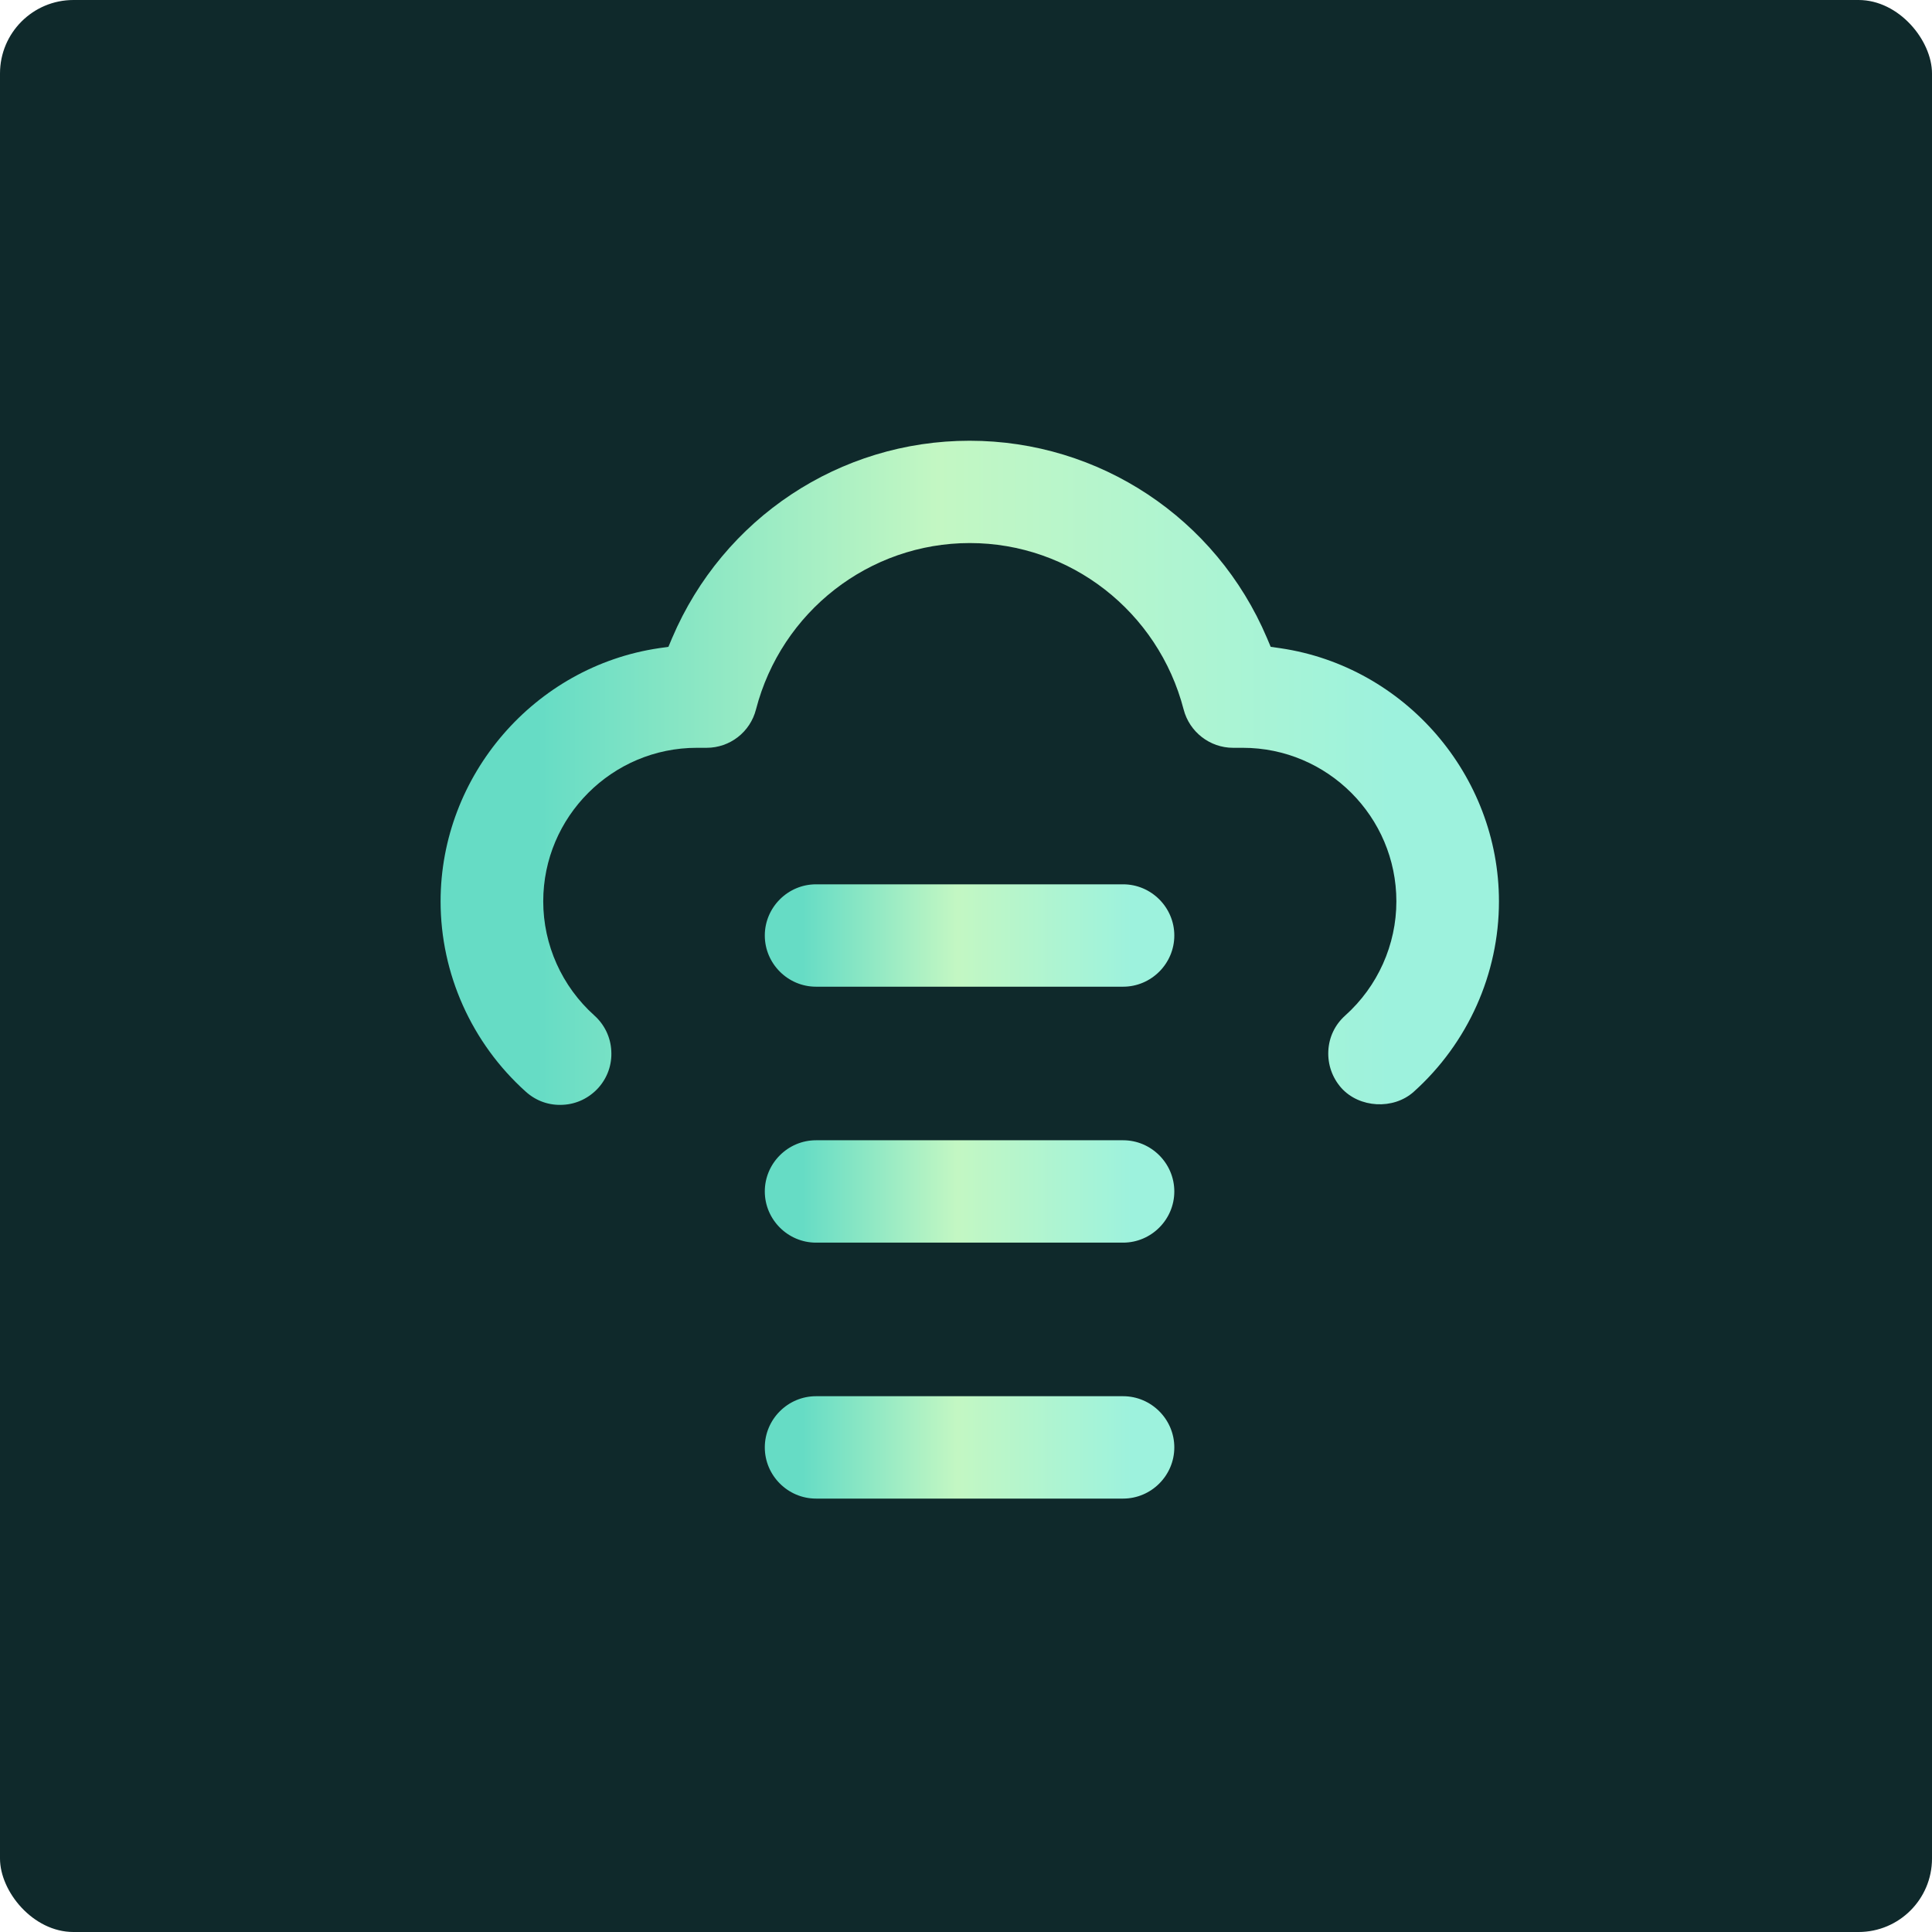
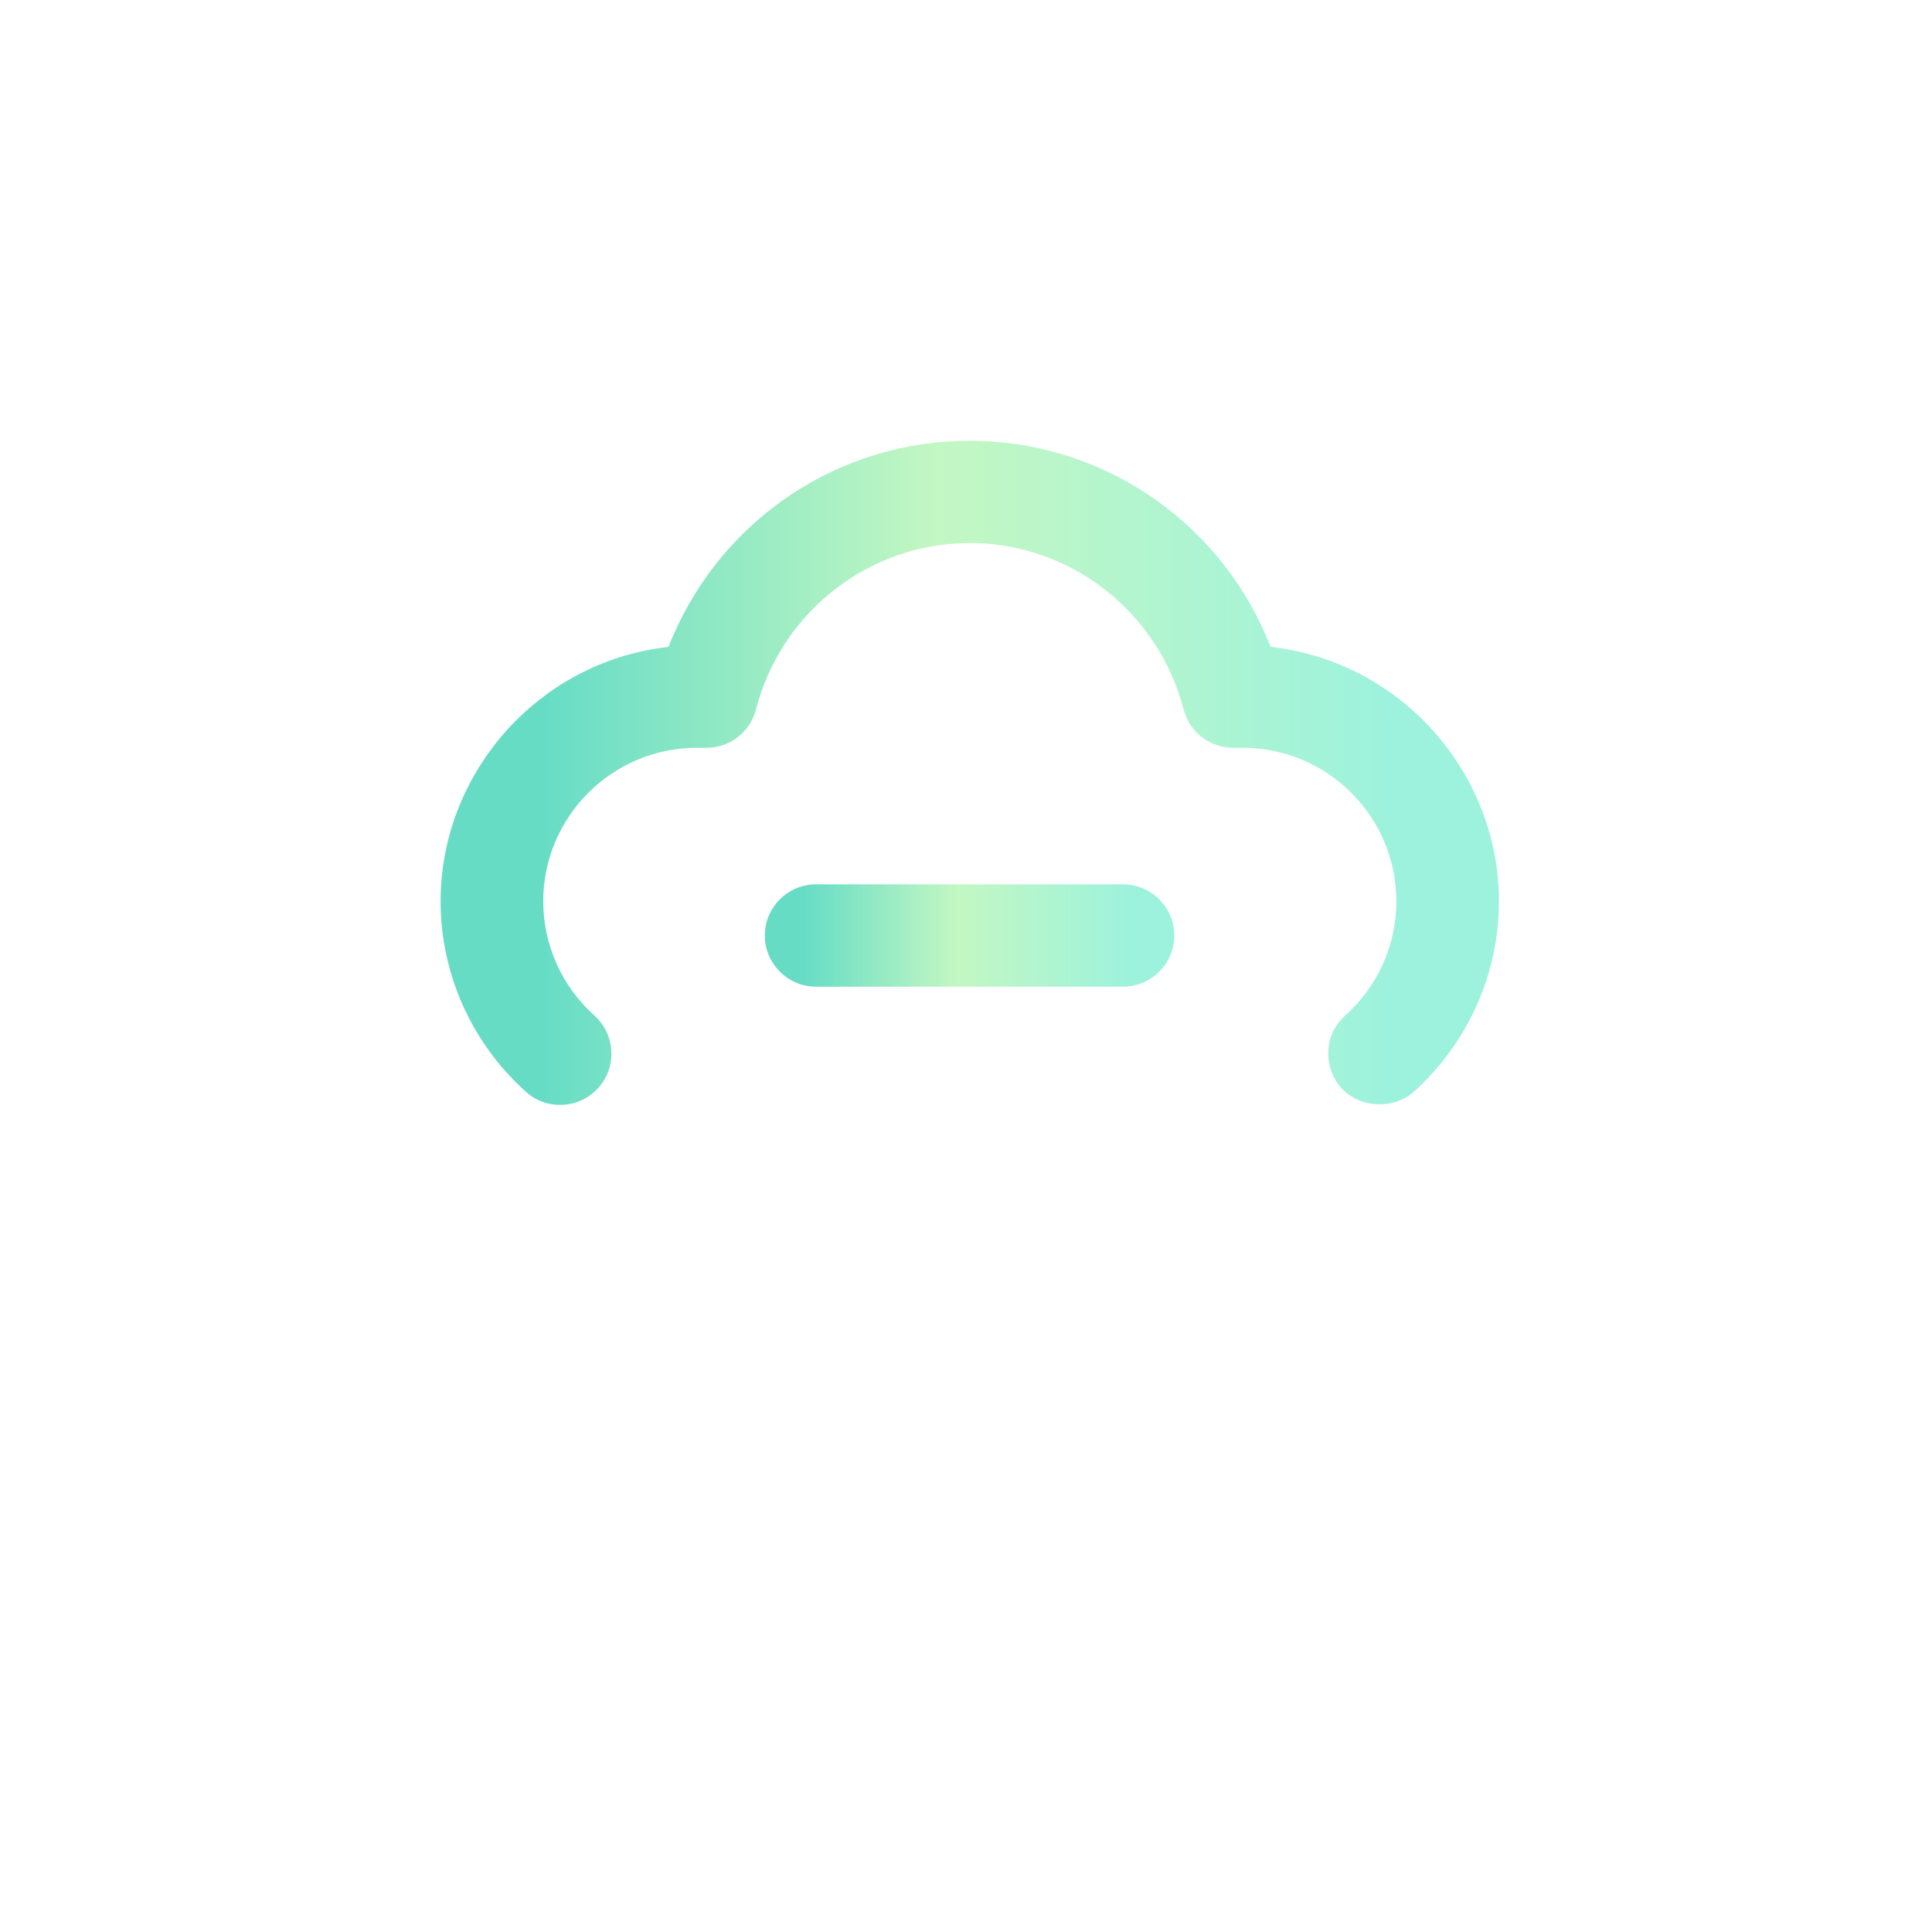
<svg xmlns="http://www.w3.org/2000/svg" fill="none" height="263" viewBox="0 0 263 263" width="263">
-   <rect fill="#0F292B" height="263" rx="10" width="263" />
-   <path d="M152.889 155.222H111.08C107.251 155.222 104.111 158.361 104.111 162.19C104.111 166.019 107.251 169.158 111.08 169.158H152.889C156.718 169.158 159.857 166.019 159.857 162.19C159.857 158.361 156.718 155.222 152.889 155.222Z" fill="url(#paint0_linear_918_369)" />
-   <path d="M152.889 190.064H111.08C107.251 190.064 104.111 193.204 104.111 197.033C104.111 200.861 107.251 204.001 111.08 204.001H152.889C156.718 204.001 159.857 200.861 159.857 197.033C159.857 193.204 156.718 190.064 152.889 190.064Z" fill="url(#paint1_linear_918_369)" />
  <path d="M152.889 120.381H111.08C107.251 120.381 104.111 123.52 104.111 127.349C104.111 131.178 107.251 134.317 111.08 134.317H152.889C156.718 134.317 159.857 131.178 159.857 127.349C159.857 123.52 156.718 120.381 152.889 120.381Z" fill="url(#paint2_linear_918_369)" />
  <path d="M174.256 88.234L172.977 88.052L172.469 86.846C165.546 70.541 149.659 59.997 131.984 59.997C114.308 59.997 98.441 70.54 91.498 86.846L90.99 88.052L89.711 88.234C72.753 90.738 59.977 105.564 59.977 122.703C59.977 132.548 64.206 142.002 71.591 148.625C72.989 149.877 74.749 150.503 76.636 150.394C78.496 150.304 80.193 149.469 81.445 148.099C82.697 146.701 83.323 144.914 83.214 143.054C83.123 141.194 82.289 139.479 80.918 138.245C76.482 134.271 73.95 128.61 73.95 122.703C73.95 111.18 83.332 101.798 94.855 101.798H96.18C99.364 101.798 102.123 99.657 102.912 96.572C106.369 83.243 118.336 73.925 132.018 73.925C145.7 73.925 157.659 83.243 161.124 96.572C161.914 99.639 164.699 101.798 167.857 101.798H169.181C180.704 101.798 190.086 111.18 190.086 122.703C190.086 128.601 187.555 134.271 183.118 138.245C181.72 139.497 180.913 141.194 180.822 143.054C180.731 144.914 181.357 146.701 182.591 148.099C185.05 150.839 189.678 151.093 192.436 148.634C199.821 142.011 204.05 132.556 204.05 122.712C204.05 105.573 191.274 90.747 174.316 88.243L174.256 88.234Z" fill="url(#paint3_linear_918_369)" />
  <defs>
    <linearGradient gradientUnits="userSpaceOnUse" id="paint0_linear_918_369" x1="109.255" x2="154.124" y1="162.19" y2="162.19">
      <stop stop-color="#66DCC5" />
      <stop offset="0.469" stop-color="#C3F7C3" />
      <stop offset="1" stop-color="#9DF2DD" />
    </linearGradient>
    <linearGradient gradientUnits="userSpaceOnUse" id="paint1_linear_918_369" x1="109.255" x2="154.124" y1="197.033" y2="197.033">
      <stop stop-color="#66DCC5" />
      <stop offset="0.469" stop-color="#C3F7C3" />
      <stop offset="1" stop-color="#9DF2DD" />
    </linearGradient>
    <linearGradient gradientUnits="userSpaceOnUse" id="paint2_linear_918_369" x1="109.255" x2="154.124" y1="127.349" y2="127.349">
      <stop stop-color="#66DCC5" />
      <stop offset="0.469" stop-color="#C3F7C3" />
      <stop offset="1" stop-color="#9DF2DD" />
    </linearGradient>
    <linearGradient gradientUnits="userSpaceOnUse" id="paint3_linear_918_369" x1="73.272" x2="189.232" y1="105.202" y2="105.202">
      <stop stop-color="#66DCC5" />
      <stop offset="0.469" stop-color="#C3F7C3" />
      <stop offset="1" stop-color="#9DF2DD" />
    </linearGradient>
  </defs>
</svg>